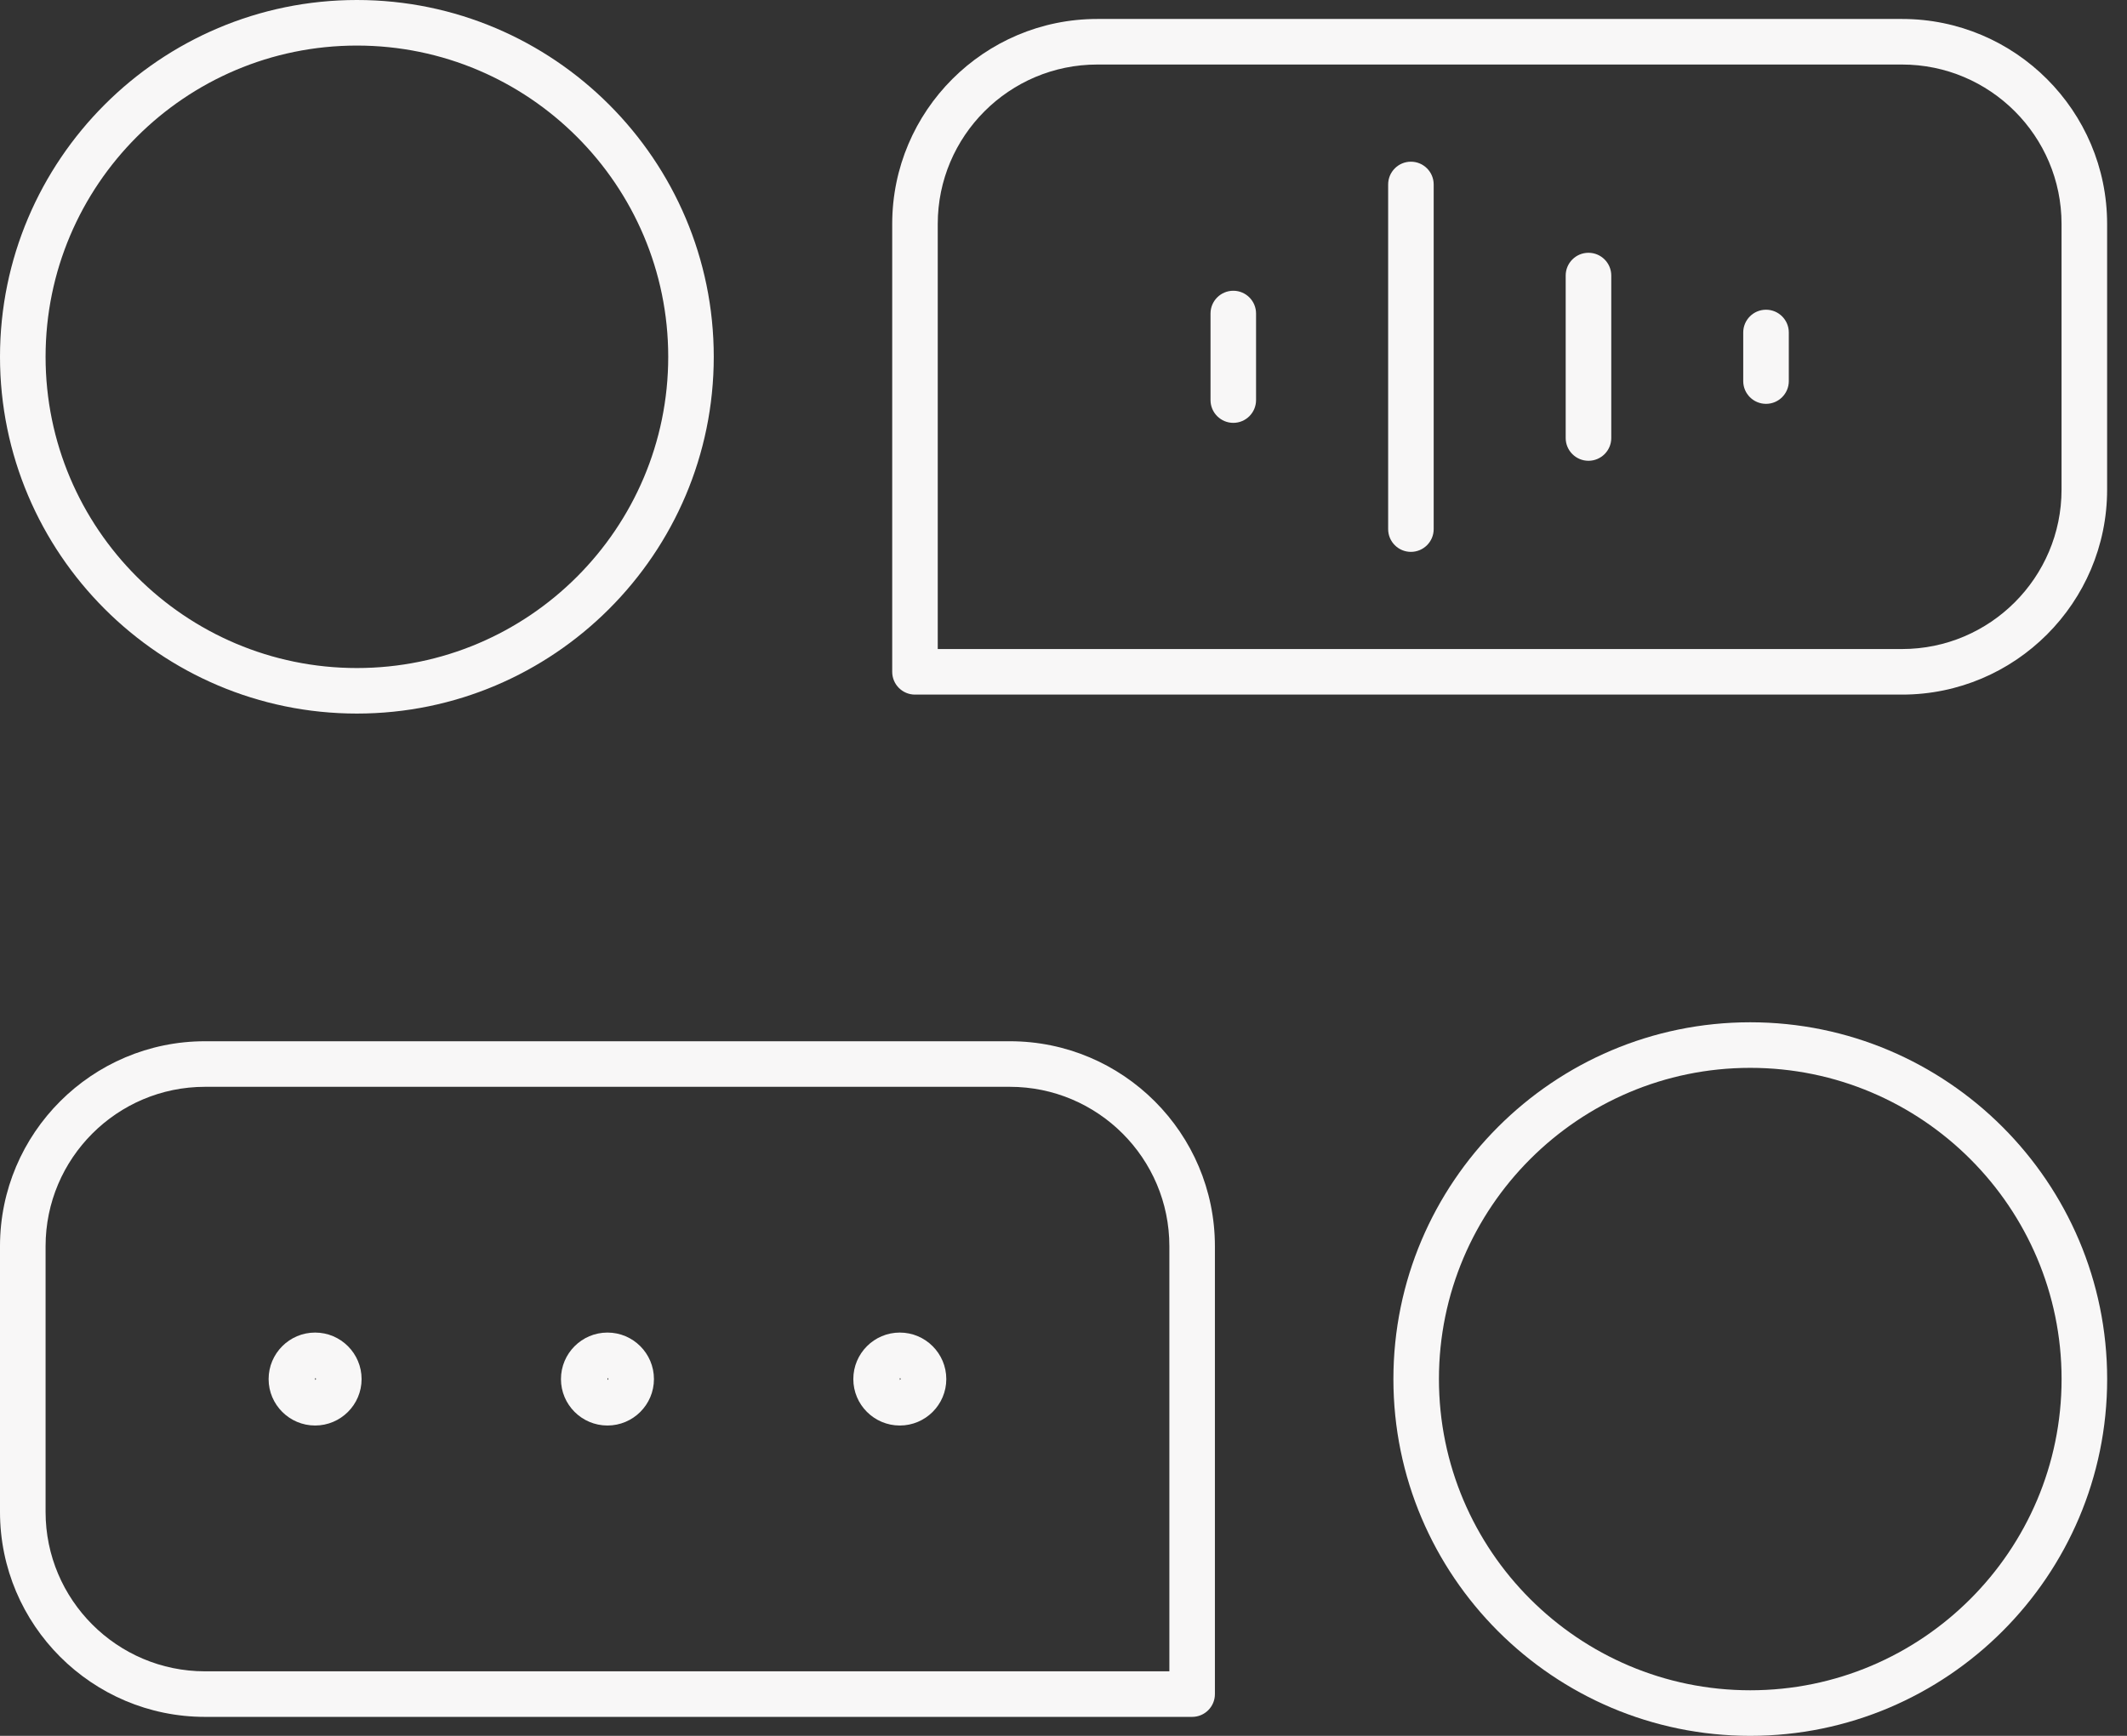
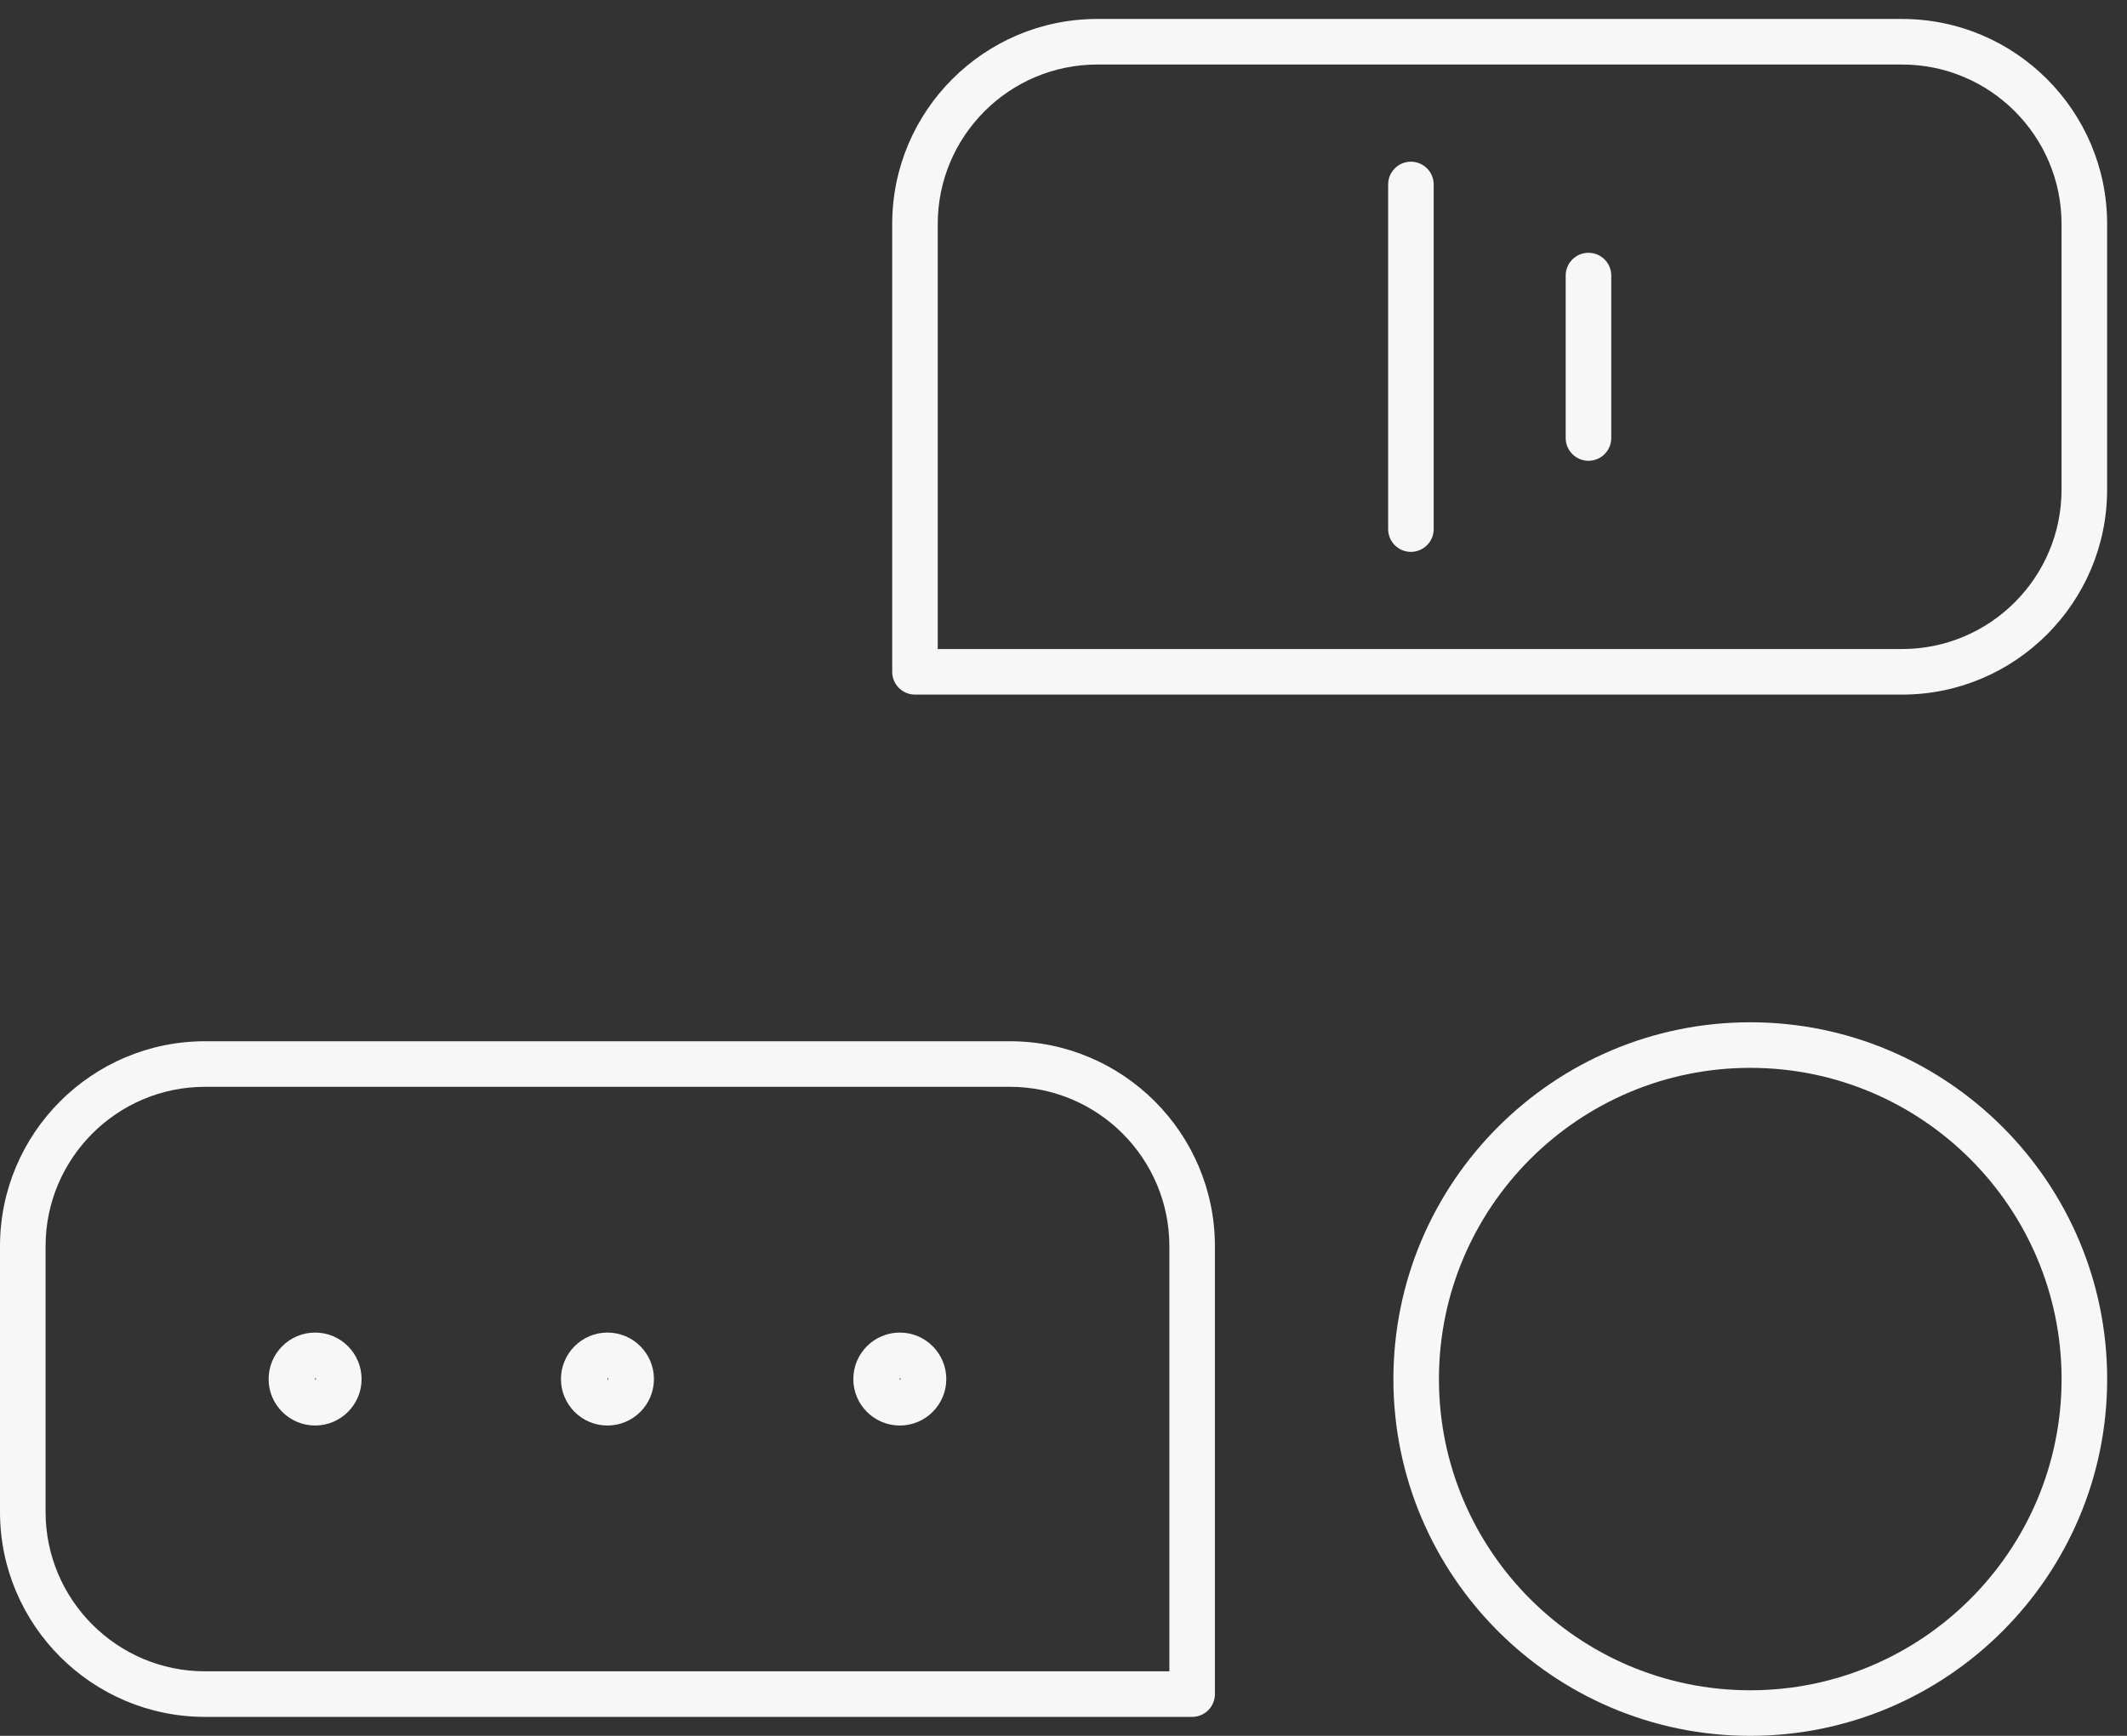
<svg xmlns="http://www.w3.org/2000/svg" width="49" height="40" viewBox="0 0 49 40" fill="none">
  <rect x="0" y="0" width="49" height="40" fill="#333333" stroke="none" />
-   <path d="M8.222 16.443C3.689 16.443 0 12.754 0 8.222C0 3.689 3.689 0 8.222 0C12.754 0 16.443 3.689 16.443 8.222C16.443 12.754 12.754 16.443 8.222 16.443ZM8.222 1.05C4.266 1.05 1.05 4.266 1.05 8.222C1.05 12.177 4.266 15.394 8.222 15.394C12.177 15.394 15.394 12.177 15.394 8.222C15.394 4.266 12.177 1.05 8.222 1.05Z" fill="#F8F7F7" />
  <path d="M43.819 16.006H21.078C20.789 16.006 20.554 15.771 20.554 15.481V5.16C20.554 2.556 22.672 0.437 25.277 0.437H43.819C46.423 0.437 48.542 2.556 48.542 5.16V11.283C48.542 13.887 46.423 16.006 43.819 16.006ZM21.603 14.956H43.819C45.844 14.956 47.492 13.308 47.492 11.283V5.16C47.492 3.135 45.844 1.487 43.819 1.487H25.277C23.252 1.487 21.603 3.135 21.603 5.16V14.956Z" fill="#F8F7F7" />
-   <path d="M28.412 9.744C28.122 9.744 27.887 9.509 27.887 9.219V7.225C27.887 6.935 28.122 6.7 28.412 6.7C28.701 6.7 28.936 6.935 28.936 7.225V9.219C28.936 9.509 28.701 9.744 28.412 9.744Z" fill="#F8F7F7" />
  <path d="M32.503 12.717C32.214 12.717 31.979 12.482 31.979 12.193V4.251C31.979 3.961 32.214 3.726 32.503 3.726C32.793 3.726 33.028 3.961 33.028 4.251V12.193C33.028 12.482 32.793 12.717 32.503 12.717Z" fill="#F8F7F7" />
  <path d="M36.594 10.618C36.304 10.618 36.069 10.383 36.069 10.093V6.35C36.069 6.06 36.304 5.825 36.594 5.825C36.884 5.825 37.119 6.06 37.119 6.35V10.093C37.119 10.383 36.884 10.618 36.594 10.618Z" fill="#F8F7F7" />
-   <path d="M40.684 9.306C40.394 9.306 40.159 9.071 40.159 8.782V7.662C40.159 7.372 40.394 7.137 40.684 7.137C40.974 7.137 41.209 7.372 41.209 7.662V8.782C41.209 9.071 40.974 9.306 40.684 9.306Z" fill="#F8F7F7" />
  <path d="M40.321 40C35.789 40 32.1 36.311 32.1 31.779C32.1 27.246 35.789 23.557 40.321 23.557C44.854 23.557 48.543 27.246 48.543 31.779C48.543 36.311 44.854 40 40.321 40ZM40.321 24.607C36.366 24.607 33.149 27.823 33.149 31.779C33.149 35.734 36.366 38.95 40.321 38.95C44.276 38.95 47.493 35.734 47.493 31.779C47.493 27.823 44.276 24.607 40.321 24.607Z" fill="#F8F7F7" />
  <path d="M27.464 39.563H4.723C2.119 39.563 0 37.444 0 34.84V28.717C0 26.113 2.119 23.994 4.723 23.994H23.265C25.87 23.994 27.988 26.113 27.988 28.717V39.038C27.988 39.328 27.753 39.563 27.464 39.563ZM4.723 25.044C2.698 25.044 1.05 26.692 1.05 28.717V34.84C1.05 36.865 2.698 38.513 4.723 38.513H26.939V28.717C26.939 26.692 25.291 25.044 23.265 25.044H4.723Z" fill="#F8F7F7" />
  <path d="M7.259 32.849C6.669 32.849 6.188 32.369 6.188 31.779C6.188 31.188 6.669 30.707 7.259 30.707C7.85 30.707 8.33 31.188 8.33 31.779C8.33 32.369 7.85 32.849 7.259 32.849ZM7.259 31.757V31.8L7.281 31.779C7.281 31.767 7.271 31.757 7.259 31.757Z" fill="#F8F7F7" />
  <path d="M13.994 32.849C13.403 32.849 12.923 32.369 12.923 31.779C12.923 31.188 13.403 30.707 13.994 30.707C14.585 30.707 15.065 31.188 15.065 31.779C15.065 32.369 14.585 32.849 13.994 32.849ZM13.994 31.757V31.8L14.015 31.779C14.015 31.767 14.005 31.757 13.994 31.757Z" fill="#F8F7F7" />
  <path d="M20.729 32.849C20.138 32.849 19.658 32.369 19.658 31.779C19.658 31.188 20.138 30.707 20.729 30.707C21.32 30.707 21.8 31.188 21.8 31.779C21.8 32.369 21.32 32.849 20.729 32.849ZM20.729 31.757V31.8L20.75 31.779C20.75 31.767 20.741 31.757 20.729 31.757Z" fill="#F8F7F7" />
</svg>